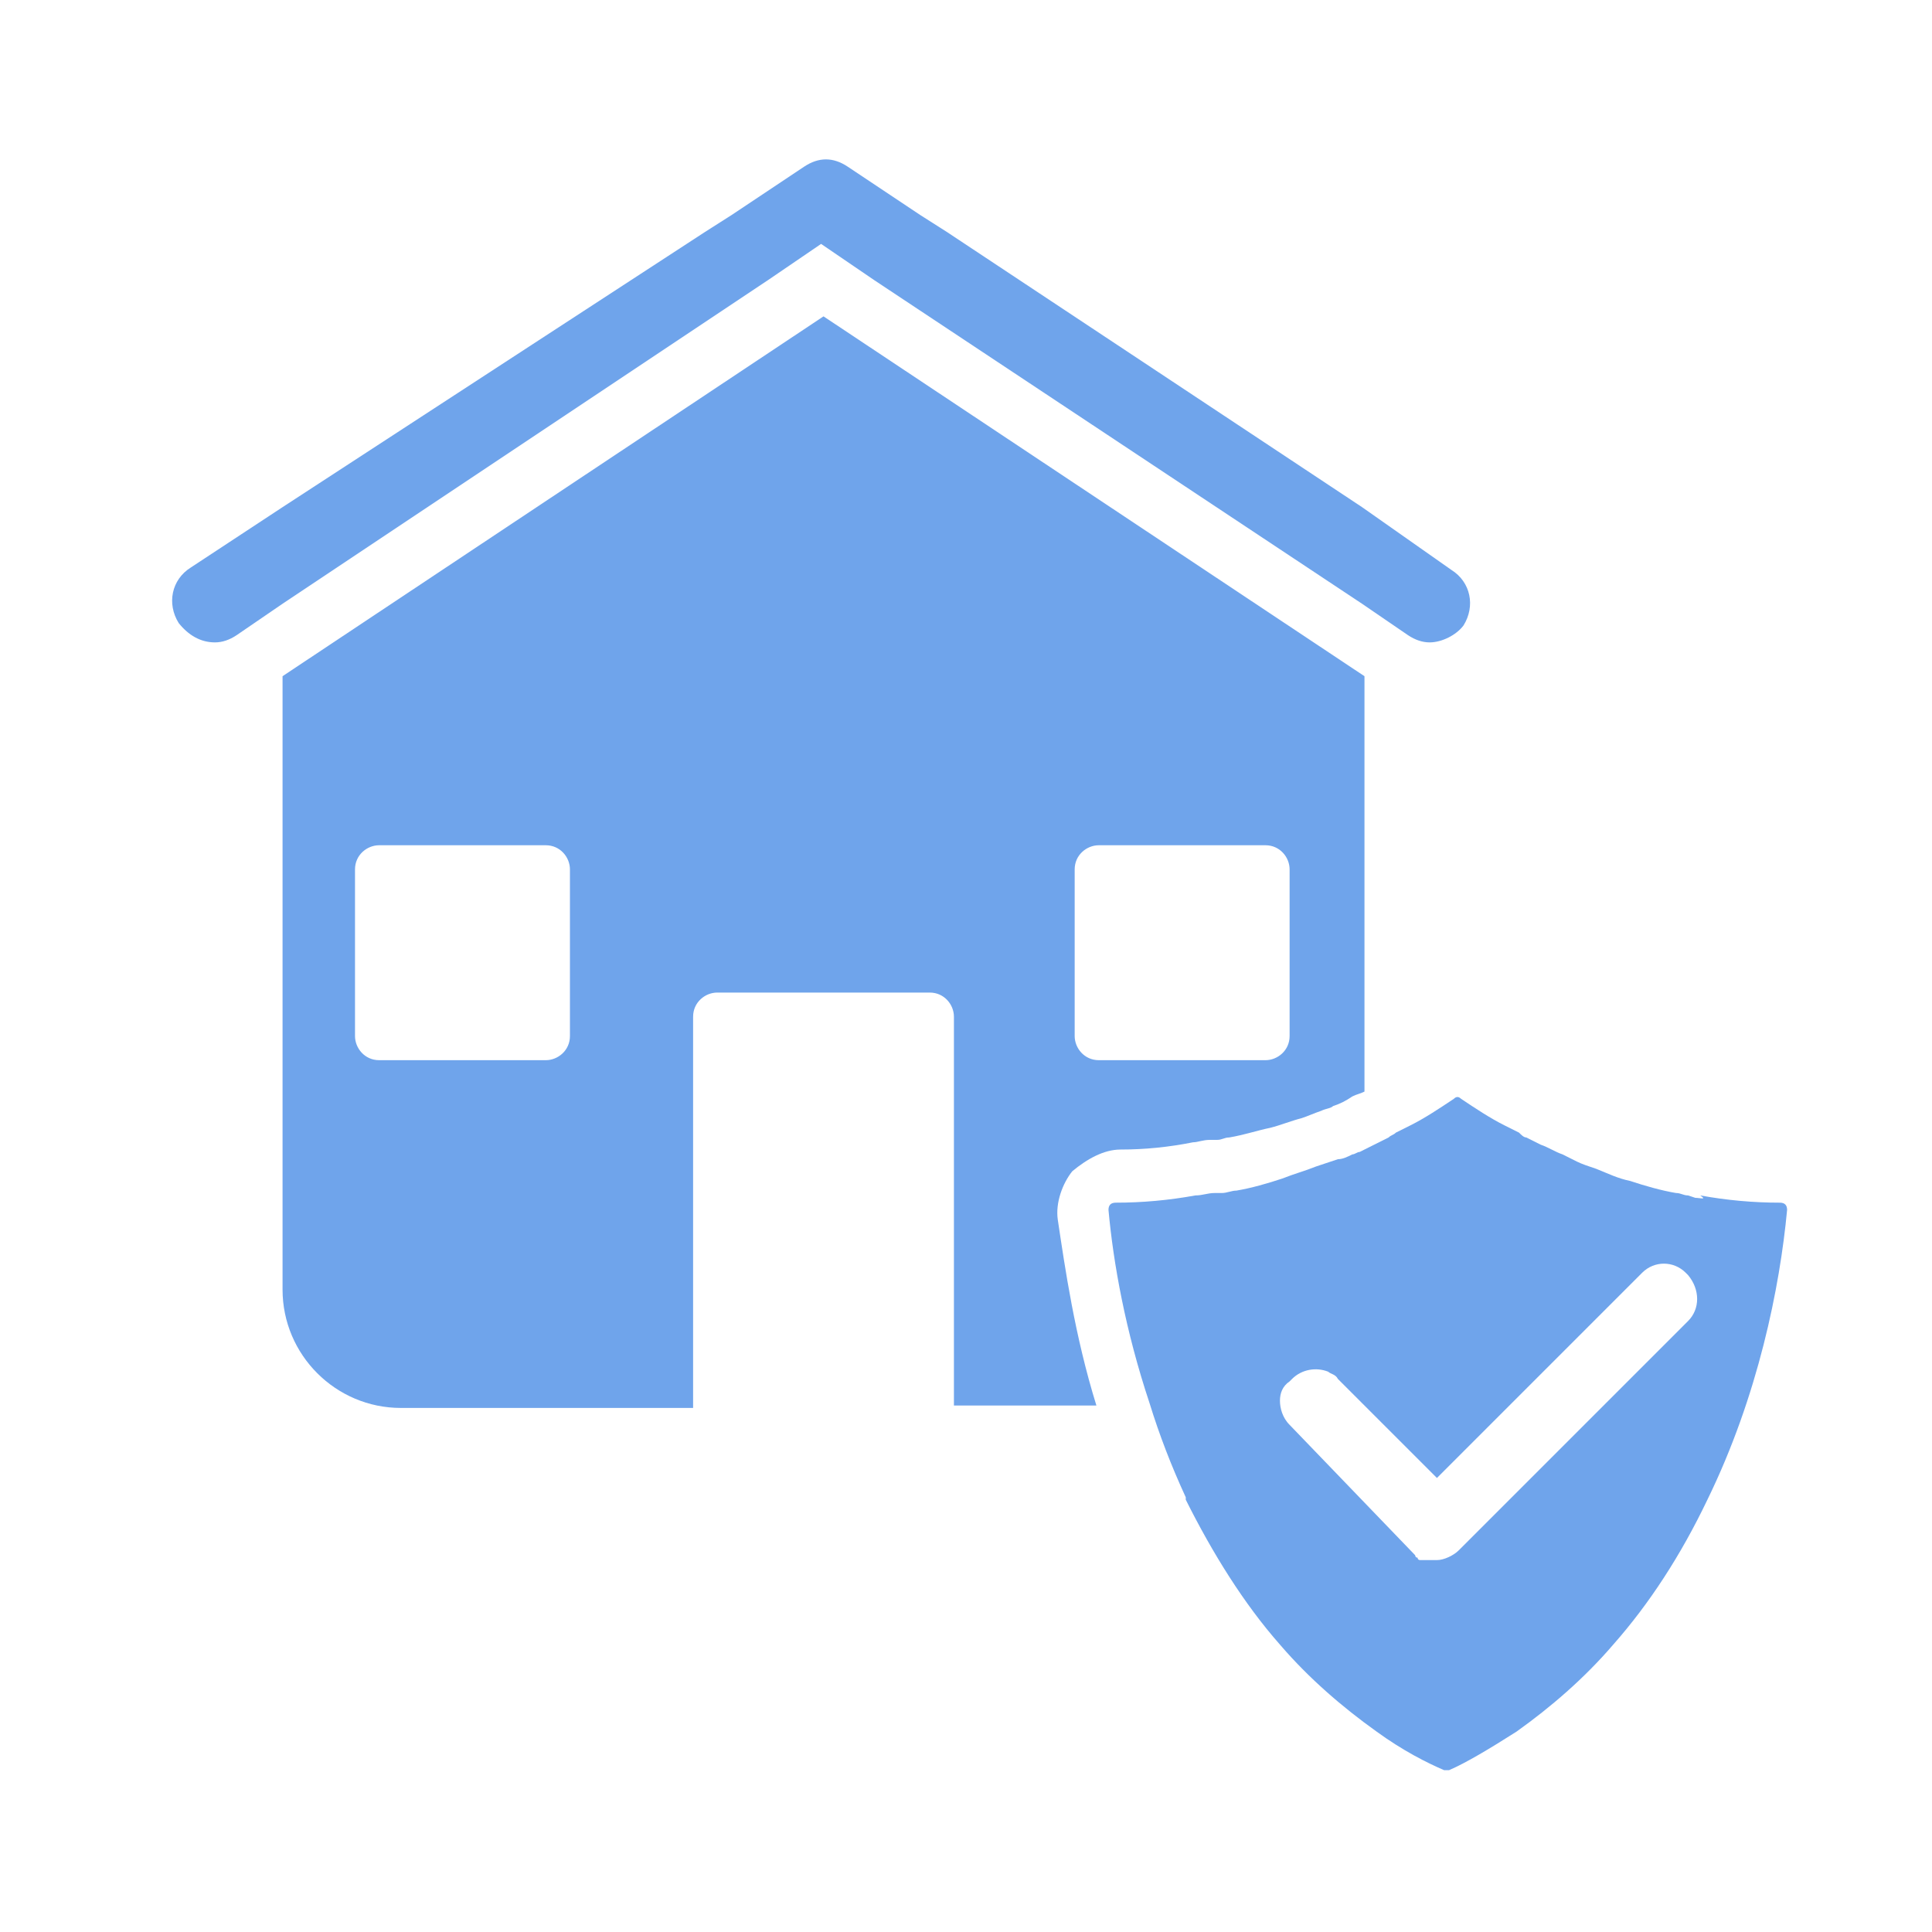
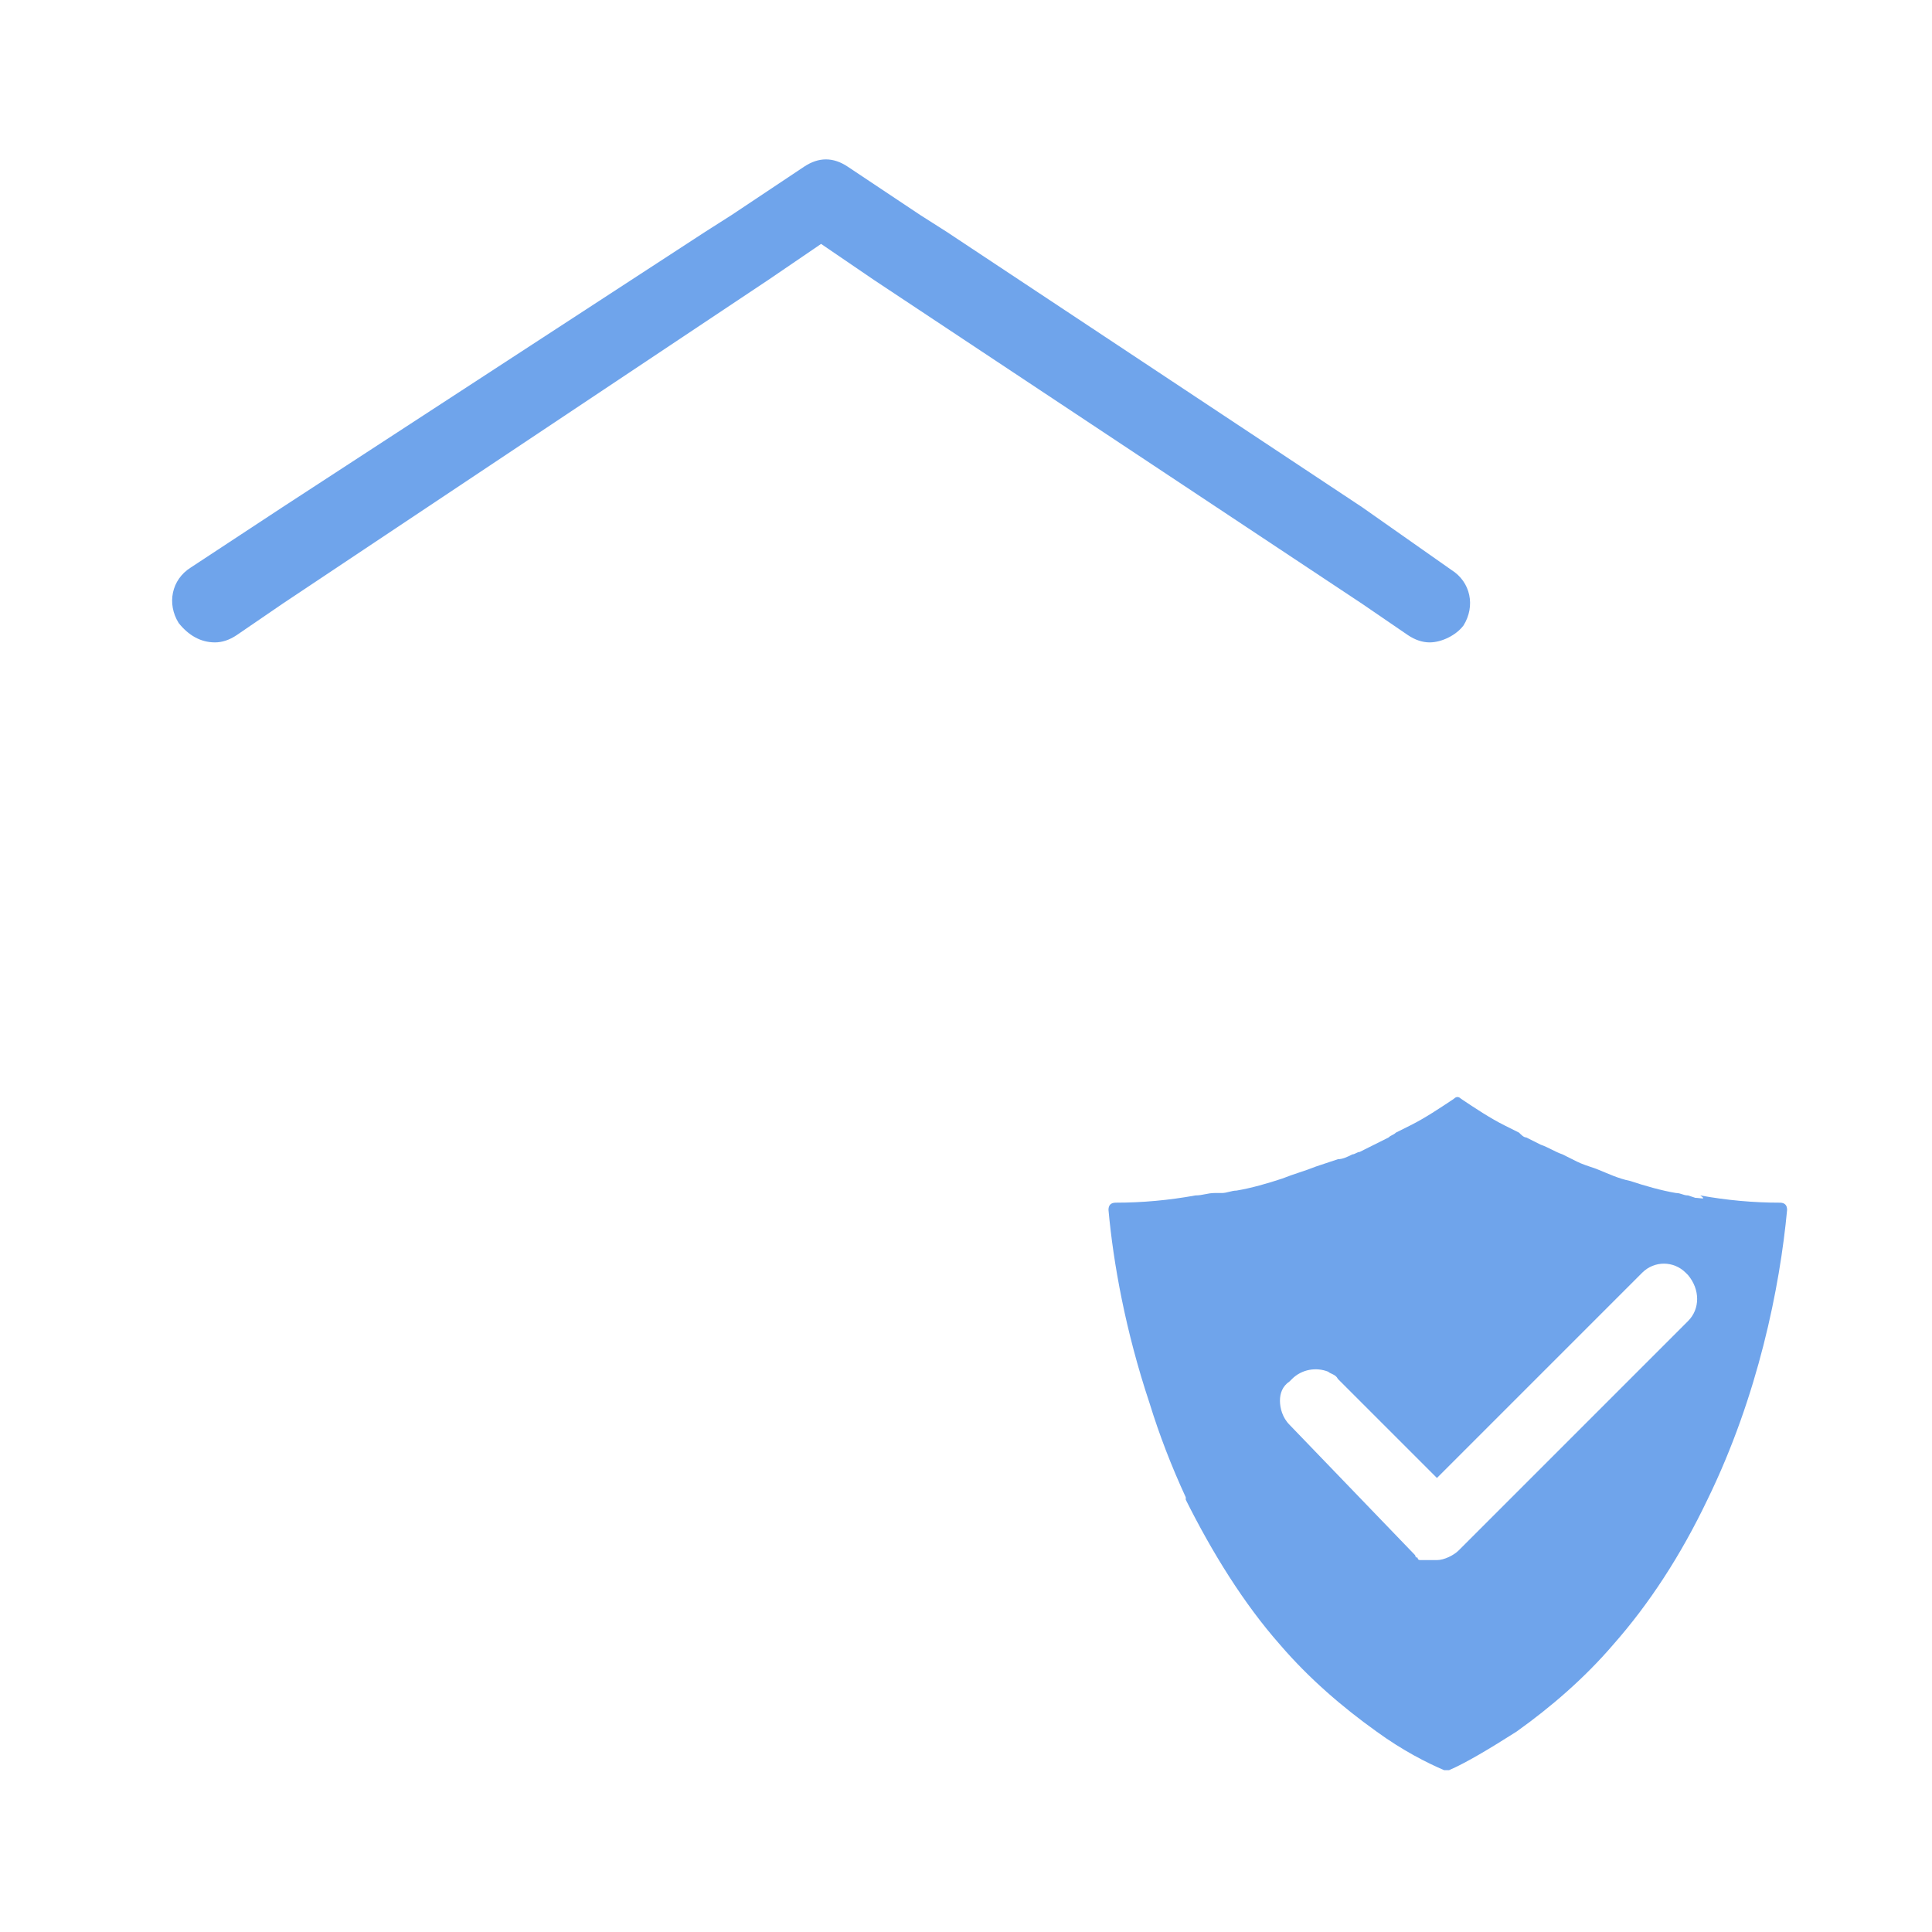
<svg xmlns="http://www.w3.org/2000/svg" version="1.1" x="0px" y="0px" viewBox="0 0 80 80" style="enable-background:new 0 0 80 80;" xml:space="preserve">
  <style type="text/css">
	.st0{display:none;}
	.st1{display:inline;}
	.st2{fill:#6FA4EB;}
</style>
  <g id="Claims" class="st0">
    <g id="NewGroupe16_00000121996128764927557180000000858884530164032414_" class="st1">
      <g id="NewGroup0-83_00000056404391160406358250000010837189999275902391_">
        <g>
          <path class="st2" d="M22.6,41.3c0-0.3,0.1-0.6,0.4-0.8c0.2-0.2,0.5-0.4,0.8-0.4h31.4c0.7,0,1.2,0.5,1.2,1.2      c0,0.3-0.1,0.6-0.4,0.8c-0.2,0.2-0.5,0.4-0.8,0.4H23.8C23.1,42.5,22.6,41.9,22.6,41.3L22.6,41.3z M22.9,33.8      c0.2-0.2,0.5-0.4,0.8-0.4h31.4c0.7,0,1.2,0.5,1.2,1.2c0,0.3-0.1,0.6-0.4,0.8c-0.2,0.2-0.5,0.4-0.8,0.4H23.8      c-0.7,0-1.2-0.5-1.2-1.2C22.6,34.3,22.7,34,22.9,33.8L22.9,33.8z M22.6,13.6c0-0.7,0.5-1.2,1.2-1.2H36c0.7,0,1.2,0.5,1.2,1.2      v12.2c0,0.7-0.5,1.2-1.2,1.2H23.8c-0.7,0-1.2-0.5-1.2-1.2V13.6L22.6,13.6z M42.2,26.8c0.2-0.2,0.5-0.4,0.8-0.4h11.8      c0.7,0,1.2,0.5,1.2,1.2c0,0.3-0.1,0.6-0.4,0.8c-0.2,0.2-0.5,0.4-0.8,0.4H43.1c-0.7,0-1.2-0.5-1.2-1.2C41.9,27.3,42,27,42.2,26.8      L42.2,26.8z M42.2,19.7c0.2-0.2,0.5-0.4,0.8-0.4h11.8c0.7,0,1.2,0.5,1.2,1.2c0,0.3-0.1,0.6-0.4,0.8c-0.2,0.2-0.5,0.4-0.8,0.4      H43.1c-0.7,0-1.2-0.5-1.2-1.2C41.9,20.2,42,19.9,42.2,19.7L42.2,19.7z M42.2,13.2c0.2-0.2,0.5-0.4,0.8-0.4h11.8      c0.7,0,1.2,0.5,1.2,1.2c0,0.3-0.1,0.6-0.4,0.8c-0.2,0.2-0.5,0.4-0.8,0.4H43.1c-0.7,0-1.2-0.5-1.2-1.2      C41.9,13.7,42,13.4,42.2,13.2L42.2,13.2z M48.7,71.5c-1.7-1.9-3.1-4.1-4.3-6.6l0,0l0-0.1c-2.3-4.7-3.1-9.5-3.5-12.7      c-0.1-0.7,0.2-1.5,0.6-2c0.5-0.6,1.2-0.9,1.9-0.9c1,0,2-0.1,3-0.3c0.2,0,0.5-0.1,0.7-0.1l0,0c0,0,0.1,0,0.2,0l0.1,0      c0.2,0,0.3-0.1,0.5-0.1l0,0c0.6-0.1,1.2-0.3,1.7-0.5c0.4-0.1,0.9-0.3,1.3-0.4c0.3-0.1,0.5-0.2,0.8-0.3c0.2-0.1,0.4-0.1,0.5-0.2      c0.3-0.1,0.5-0.2,0.8-0.4c0.2-0.1,0.3-0.2,0.5-0.3l0,0c0.1,0,0.2-0.1,0.3-0.1c0.2-0.1,0.4-0.2,0.5-0.3c0.5-0.3,1.1-0.6,1.6-1      c0.4-0.3,1-0.5,1.5-0.5c0.5,0,1.1,0.2,1.5,0.5c0.5,0.4,1.1,0.7,1.6,1c0.2,0.1,0.3,0.2,0.5,0.3c0.1,0.1,0.2,0.1,0.3,0.1      c0.2,0.1,0.3,0.2,0.5,0.3c0.3,0.1,0.5,0.2,0.8,0.4c0.1,0.1,0.2,0.1,0.3,0.1V8.5c0-2.1-1.7-3.7-3.7-3.7H19.6      c-2.1,0-3.7,1.7-3.7,3.7v62.9c0,2.1,1.7,3.7,3.7,3.7h33C51.2,74.1,49.9,72.9,48.7,71.5L48.7,71.5z" />
          <path class="st2" d="M50.5,60.7c-0.5-0.5-0.5-1.3,0-1.8l0.1-0.1c0.5-0.5,1.3-0.5,1.8,0l4.1,4.1l8.5-8.5c0.5-0.5,1.3-0.5,1.8,0      l0.1,0.1c0.5,0.5,0.5,1.3,0,1.8l-9.6,9.6c0,0-0.1,0.1-0.1,0.1c0,0,0,0,0,0c0,0,0,0-0.1,0.1c0,0,0,0,0,0c0,0,0,0-0.1,0      c0,0,0,0,0,0c0,0-0.1,0-0.1,0c0,0,0,0,0,0c0,0-0.1,0-0.1,0c0,0,0,0,0,0c0,0-0.1,0-0.1,0c0,0,0,0,0,0c0,0-0.1,0-0.1,0      c0,0,0,0,0,0c0,0-0.1,0-0.1,0c0,0,0,0,0,0c0,0,0,0,0,0h0h0c0,0,0,0,0,0c0,0,0,0,0,0c0,0-0.1,0-0.1,0c0,0,0,0,0,0      c0,0-0.1,0-0.1,0c0,0,0,0,0,0c0,0-0.1,0-0.1,0c0,0,0,0,0,0c0,0-0.1,0-0.1,0c0,0,0,0,0,0c0,0-0.1,0-0.1,0c0,0,0,0,0,0      c0,0,0,0-0.1,0c0,0,0,0,0,0c0,0,0,0-0.1-0.1c0,0,0,0,0,0c0,0-0.1-0.1-0.1-0.1L50.5,60.7L50.5,60.7z M57.2,75.1      c0,0,0.1,0,0.1,0.1c0.1,0,0.2,0,0.2,0c0,0,0.1,0,0.1-0.1c0.7-0.3,1.6-0.8,2.7-1.6c0.9-0.6,1.8-1.4,2.7-2.2      c0.5-0.4,0.9-0.9,1.4-1.4c1.5-1.7,2.9-3.8,3.9-6l0,0c2.1-4.3,3-8.9,3.3-12.1c0-0.2-0.1-0.3-0.3-0.3c-1.1,0-2.2-0.1-3.3-0.3      c-0.2,0-0.5-0.1-0.8-0.1L67.1,51c-0.2,0-0.3-0.1-0.5-0.1c-0.6-0.1-1.3-0.3-1.9-0.5c-0.5-0.1-0.9-0.3-1.4-0.5c0,0-0.1,0-0.1-0.1      c-0.2-0.1-0.5-0.2-0.7-0.3c-0.2-0.1-0.4-0.2-0.6-0.3c-0.3-0.1-0.6-0.3-0.9-0.4c-0.2-0.1-0.4-0.2-0.6-0.3      c-0.1-0.1-0.2-0.1-0.3-0.2c-0.2-0.1-0.4-0.2-0.6-0.3c-0.6-0.3-1.2-0.7-1.8-1.1c-0.1-0.1-0.2-0.1-0.3,0c-0.6,0.4-1.2,0.8-1.8,1.1      c-0.2,0.1-0.4,0.2-0.6,0.3c-0.1,0.1-0.2,0.1-0.3,0.2l0,0c-0.2,0.1-0.4,0.2-0.6,0.3c-0.3,0.1-0.6,0.3-0.9,0.4      c-0.2,0.1-0.4,0.2-0.6,0.2c-0.3,0.1-0.6,0.2-0.9,0.3c-0.5,0.2-0.9,0.3-1.4,0.5c-0.6,0.2-1.3,0.4-1.9,0.5c-0.2,0-0.4,0.1-0.6,0.1      l-0.1,0c-0.1,0-0.2,0-0.2,0c-0.3,0-0.5,0.1-0.8,0.1c-1.1,0.2-2.2,0.3-3.3,0.3c-0.2,0-0.3,0.1-0.3,0.3c0.3,3.2,1.2,7.6,3.3,11.9      l0,0l0,0l0,0.1c1.1,2.3,2.4,4.3,3.9,6c1.2,1.4,2.6,2.6,4,3.6C55.6,74.3,56.5,74.8,57.2,75.1L57.2,75.1z" />
        </g>
      </g>
    </g>
  </g>
  <g id="Life_Accident" class="st0">
    <g id="NewGroupe52" class="st1">
      <g id="NewGroup0-47">
        <g>
          <path class="st2" d="M11.8,37.3c1.9-1.3,4.3-2.1,6.9-2.1c3.8,0,7.2,1.6,9.3,4.2c0.7,0.8,2.1,0.8,2.7,0c1.8-2.2,4.7-3.8,7.9-4.1      v25.4v4.8v0.3c0,2-1.6,3.7-3.6,3.7c-1.7,0.1-3.2-1.1-3.6-2.7c-0.2-0.6-0.7-1-1.3-1h-0.1c-0.9,0-1.5,0.8-1.3,1.6      c0.7,2.7,3.2,4.7,6.1,4.7c1.8,0,3.3-0.7,4.5-1.9c1.2-1.2,1.9-2.7,1.9-4.5c0-0.1,0-0.2,0-0.2c0,0,0-0.1,0-0.1V35.3      c3.3,0.3,6.2,1.9,8,4.2c0.7,0.8,2.1,0.8,2.7,0c2.1-2.6,5.5-4.3,9.3-4.3c2.6,0,4.9,0.7,6.8,2c1.1,0.7,2.6,0.1,2.7-1.1      c0-0.2,0-0.3,0-0.5C71.2,19.9,56.4,7.2,38.8,7.8C22.3,8.4,9.1,20.4,9.1,35.2c0,0.3,0,0.6,0,0.9C9.1,37.3,10.7,38,11.8,37.3      L11.8,37.3z" />
        </g>
      </g>
    </g>
  </g>
  <g id="Disability" class="st0">
    <g id="NewGroupe59" class="st1">
      <g id="NewGroup0-40">
        <g>
          <path class="st2" d="M34.3,32.9h-0.7c-0.8,0-1.6,0.1-2.4,0.2c0.7,0.9,1.2,2.1,1.2,3.3v13.8c0.8-0.4,1.7-0.6,2.7-0.6h9.7      l2.9-16.6c-1.9,1.5-4.2,2.2-6.5,2.2C38.7,35.4,36.3,34.5,34.3,32.9L34.3,32.9z" />
          <path class="st2" d="M35.1,61.7c-1,0-1.9-0.2-2.7-0.6v8.7h27.1V61c-0.9,0.4-1.9,0.7-2.9,0.7H35.1L35.1,61.7z" />
          <path class="st2" d="M44.3,52.5h-9c-1.2,0-2.3,0.6-2.8,1.5c-0.3,0.4-0.4,0.9-0.4,1.4V56c0,0.5,0.1,1,0.4,1.4      c0.6,0.9,1.6,1.5,2.8,1.5h8c0-0.1,0-0.1,0-0.2L44.3,52.5L44.3,52.5z" />
          <path class="st2" d="M56.9,52.5l1.6,5.7c0.1-0.1,0.2-0.2,0.3-0.2c0,0,0,0,0.1-0.1c0,0,0.1-0.1,0.1-0.1c0,0,0-0.1,0.1-0.1      c0.1-0.1,0.2-0.2,0.2-0.3c0,0,0-0.1,0.1-0.1c0,0,0-0.1,0.1-0.1c0,0,0,0,0-0.1c0,0,0-0.1,0-0.1c0,0,0-0.1,0-0.1c0,0,0,0,0,0      c0,0,0,0,0-0.1c0,0,0-0.1,0-0.1c0,0,0,0,0-0.1c0,0,0-0.1,0-0.1c0,0,0,0,0-0.1c0,0,0-0.1,0-0.1c0,0,0,0,0,0c0,0,0-0.1,0-0.1      c0,0,0,0,0,0c0,0,0-0.1,0-0.1c0,0,0-0.1,0-0.1c0,0,0-0.1,0-0.1c0,0,0-0.1,0-0.1v-0.5v-4.9V36.6c0-1.6-1.4-3-3.2-3h-0.6      c-0.9,0-1.8,0.4-2.3,0.9c-0.6,0.5-0.9,1.2-0.9,2v0.5l3.5,12.7L56.9,52.5L56.9,52.5z" />
          <path class="st2" d="M25.6,74.8h0.6c1.8,0,3.2-1.3,3.2-3v-2V58.1v-4.8V36.6c0-1-0.5-1.9-1.4-2.4c-0.5-0.3-1.2-0.5-1.8-0.5h-0.6      c-1.8,0-3.2,1.3-3.2,3v3v30.2v2C22.4,73.5,23.8,74.8,25.6,74.8L25.6,74.8z" />
          <path class="st2" d="M57.7,58.7c-0.1,0-0.2,0.1-0.2,0.1C57.6,58.7,57.7,58.7,57.7,58.7L57.7,58.7z" />
          <path class="st2" d="M47.6,33.1c0.1-0.1,0.2-0.1,0.2-0.2c-0.1,0-0.1,0-0.2,0L47.6,33.1L47.6,33.1z" />
          <path class="st2" d="M30.5,22c0,0,0,0.1,0,0.1c0,0,0,0,0,0.1c0,0,0,0.1,0,0.1c0,0,0,0.1,0,0.1c0,0,0,0,0,0c0,0,0,0.1,0,0.1      c0,0.1,0.1,0.2,0.1,0.4c0,0,0,0.1,0,0.1c0,0,0,0,0,0.1c0,0.1,0.1,0.1,0.1,0.1c0,0,0,0.1,0,0.1c0,0,0,0.1,0.1,0.1      c0,0,0,0,0.1,0.1c0.1,0.1,0.1,0.1,0.2,0.2c0,0,0,0,0,0c0.1,0.1,0.3,0.2,0.5,0.3c0,0,0,0,0.1,0c0,0,0,0,0.1,0c0,0,0,0,0.1,0h0      c0.8,4.7,3.9,8.3,7.8,9c0.5,0.1,0.9,0.1,1.4,0.1c0.5,0,1,0,1.4-0.1c3.9-0.7,6.9-4.4,7.8-9c0-0.1,0-0.2,0-0.3      c0.1-0.7,0.2-1.4,0.2-2.1c0-0.1,0-0.3,0-0.4c0-0.1,0-0.2,0-0.3c-0.3,0.1-0.6,0.1-0.9,0.1c-0.2,0-0.4,0-0.5,0.1      c-0.1,0-0.2,0-0.3,0c-0.6,0.1-1.2,0.1-1.7,0.1c0,0,0,0,0,0c-3.1,0-5.7-0.8-7.7-2.4c-0.5-0.4-0.9-0.8-1.3-1.2      c-0.3,0.3-0.6,0.6-0.9,0.9c-1.3,1.1-2.8,2.1-3.7,2.5c0,0,0,0-0.1,0c-0.4,0.2-0.9,0.4-1.3,0.4c-0.1,0-0.2,0-0.3,0h0      c-0.4,0-0.8-0.2-1.1-0.4c-0.1,0.2-0.1,0.5-0.1,0.8c0,0,0,0.1,0,0.1C30.5,22,30.5,22,30.5,22L30.5,22z" />
          <path class="st2" d="M31.6,19.1c0,0.1,0.1,0.2,0.2,0.3c0.1,0,0.2,0,0.3,0c1.3-0.7,4.7-2.8,5.2-4.7l0,0c0.1-0.3,0.1-0.6,0-0.9      c-0.1-0.2-0.1-0.3-0.1-0.3c0-0.1-0.1-0.1-0.1-0.2c0,0,0.3,0.3,0.6,0.8c0.6,0.8,1.6,2.1,2.8,3.1c1.8,1.4,4.1,1.9,6.2,1.9      c1.1,0,2.3-0.1,3.3-0.3c0.4-0.1,0.7-0.1,1.1-0.2c0.1,0,0.2-0.1,0.3-0.3c0,0,0,0,0-0.1c0.1-0.4,0.2-1.1,0.2-2.1      c0-1.7-0.4-3.9-2-5.9c-1.5-1.8-4.1-3.3-8.7-3.6c0,0-7.4-0.8-9.2,6.5C31.5,14.8,31.4,16.7,31.6,19.1      C31.6,19.1,31.6,19.1,31.6,19.1L31.6,19.1z" />
        </g>
      </g>
    </g>
  </g>
  <g id="Personal_Lines" class="st0">
    <g id="NewGroupe50" class="st1">
      <g id="NewGroup0-49">
        <g>
          <path class="st2" d="M15.9,74h3.8c1.7,0,3.1-1.4,3.1-3.1v-6.3h-2.3c-3.1,0-5.8-1.4-7.7-3.5c0,0.1,0,0.2,0,0.3v9.6      C12.8,72.6,14.2,74,15.9,74L15.9,74z" />
          <path class="st2" d="M67.6,70.9v-9.6c0-0.1,0-0.2,0-0.3c-1.9,2.1-4.6,3.5-7.7,3.5h-2.3v6.3c0,1.7,1.4,3.1,3.1,3.1h3.8      C66.2,74,67.6,72.6,67.6,70.9L67.6,70.9z" />
          <path class="st2" d="M23.3,21.7c-1.2,0-2.2,0.9-2.4,2.1l-2.4,11.9c0.7-0.1,1.3-0.2,2-0.2h0.6l2.3-11.2c0,0,0,0,0,0h1.9      c-0.4-0.8-0.7-1.7-1.1-2.5H23.3L23.3,21.7z" />
          <path class="st2" d="M57,24.3l2.3,11.2h0.6c0.7,0,1.4,0.1,2,0.2l-2.4-11.9c-0.2-1.2-1.2-2.1-2.4-2.1h-2.6      c-0.3,0.8-0.7,1.7-1.1,2.5L57,24.3C57,24.2,57,24.2,57,24.3L57,24.3z" />
          <path class="st2" d="M55.5,49.1c0-2,1.6-3.6,3.6-3.6c2,0,3.6,1.6,3.6,3.6c0,2-1.6,3.6-3.6,3.6C57.1,52.6,55.5,51,55.5,49.1      L55.5,49.1z M49.9,47.8c-0.2,0.2-0.5,0.4-0.9,0.4H31.3c-0.7,0-1.3-0.6-1.3-1.3c0-0.3,0.1-0.7,0.4-0.9c0.2-0.2,0.5-0.4,0.9-0.4      h17.7c0.7,0,1.3,0.6,1.3,1.3C50.3,47.2,50.2,47.6,49.9,47.8L49.9,47.8z M49.9,53.2c-0.2,0.2-0.5,0.4-0.9,0.4H31.3      c-0.7,0-1.3-0.6-1.3-1.3c0-0.3,0.1-0.7,0.4-0.9c0.2-0.2,0.5-0.4,0.9-0.4h17.7c0.7,0,1.3,0.6,1.3,1.3      C50.3,52.6,50.2,53,49.9,53.2L49.9,53.2z M21.3,52.6c-2,0-3.6-1.6-3.6-3.6c0-2,1.6-3.6,3.6-3.6c2,0,3.6,1.6,3.6,3.6      C24.9,51,23.3,52.6,21.3,52.6L21.3,52.6z M67.6,45.7c0-3.3-2.1-6.2-5.1-7.3c-0.8-0.3-1.7-0.5-2.6-0.5h-0.1H20.6h-0.1      c-0.9,0-1.8,0.2-2.6,0.5c-3,1.1-5.1,3.9-5.1,7.3v8.6c0,1.6,0.5,3.2,1.4,4.4c1.4,2,3.7,3.3,6.3,3.3h2.3h34.7h2.3      c2.6,0,4.9-1.3,6.3-3.3c0.9-1.3,1.4-2.8,1.4-4.4V45.7L67.6,45.7z" />
          <path class="st2" d="M39.6,24.2l-1.2,1.2L38,25.8c0,0-0.1,0.1-0.1,0.1c0,0,0,0,0,0c0,0,0,0,0,0c0,0-0.1,0-0.1,0.1c0,0,0,0,0,0      c0,0-0.1,0-0.1,0c0,0,0,0,0,0c0,0,0,0,0,0c0,0,0,0-0.1,0c0,0-0.1,0-0.1,0c0,0,0,0-0.1,0c0,0-0.1,0-0.1,0c0,0,0,0,0,0      c0,0,0,0,0,0c0,0-0.1,0-0.1,0c0,0,0,0,0,0c0,0,0,0,0,0c0,0-0.1,0-0.1,0c0,0-0.1,0-0.1,0c0,0,0,0,0,0c0,0,0,0,0,0      c0,0-0.1,0-0.1,0c0,0,0,0,0,0c0,0,0,0,0,0c0,0-0.1,0-0.1,0c0,0,0,0-0.1,0c0,0-0.1,0-0.1,0c0,0,0,0-0.1,0c0,0,0,0,0,0      c0,0,0,0,0,0c0,0-0.1,0-0.1,0c0,0,0,0-0.1,0c0,0,0,0-0.1,0c0,0,0,0,0,0c0,0-0.1-0.1-0.1-0.1l-1.6-1.6L32,21.7l-1.4-1.4      c-0.5-0.5-0.5-1.4,0-1.9l0.2-0.2c0.5-0.5,1.4-0.5,1.9,0l3.5,3.5l0.9,0.9l0.9-0.9l8.2-8.2c0.5-0.5,1.4-0.5,1.9,0l0.2,0.2      c0.5,0.5,0.5,1.4,0,1.9l-6.1,6.1L39.6,24.2L39.6,24.2z M54.1,10.6c-1.2,0-2.4-0.1-3.5-0.3c-0.3,0-0.5-0.1-0.8-0.1l-0.3-0.1      c-0.2,0-0.3-0.1-0.5-0.1c-0.7-0.1-1.4-0.3-2-0.5c-0.5-0.1-1-0.3-1.5-0.5c-0.3-0.1-0.6-0.2-0.9-0.3c-0.2-0.1-0.4-0.2-0.6-0.3      C43.6,8.2,43.3,8.1,43,8c-0.2-0.1-0.4-0.2-0.6-0.3c-0.1-0.1-0.2-0.1-0.3-0.2c-0.2-0.1-0.4-0.2-0.6-0.3c-0.6-0.4-1.3-0.7-1.9-1.2      c-0.1-0.1-0.2-0.1-0.3,0c-0.6,0.4-1.2,0.8-1.9,1.2c-0.2,0.1-0.4,0.2-0.6,0.3c-0.1,0.1-0.2,0.1-0.3,0.2l0,0      C36.2,7.8,36,7.9,35.8,8c-0.3,0.1-0.6,0.3-0.9,0.4c-0.2,0.1-0.4,0.2-0.6,0.3C34,8.8,33.6,8.9,33.3,9c-0.5,0.2-1,0.4-1.5,0.5      c-0.7,0.2-1.3,0.4-2,0.5c-0.2,0-0.4,0.1-0.6,0.1l-0.1,0c-0.1,0-0.2,0-0.2,0c-0.3,0.1-0.5,0.1-0.8,0.1c-1.2,0.2-2.3,0.3-3.5,0.3      c-0.2,0-0.3,0.1-0.3,0.3c0.3,2.9,1,6.8,2.6,10.7c0.3,0.6,0.5,1.2,0.8,1.9l0,0l0,0l0,0.1c0.1,0.2,0.2,0.4,0.3,0.5      c1.1,2.2,2.4,4.1,3.9,5.8c1.3,1.5,2.7,2.7,4.3,3.8c1,0.7,2,1.2,2.7,1.6c0.1,0,0.2,0.1,0.3,0.1c0.1,0,0.2,0,0.2,0      c0.1,0,0.2-0.1,0.3-0.1c0.7-0.4,1.7-0.9,2.7-1.6c1.5-1.1,3-2.3,4.2-3.8c1.5-1.7,2.8-3.7,3.9-5.9c0.1-0.2,0.2-0.3,0.2-0.5l0,0      c0.3-0.7,0.6-1.4,0.9-2c1.6-3.9,2.3-7.8,2.6-10.7C54.4,10.8,54.3,10.6,54.1,10.6L54.1,10.6z" />
        </g>
      </g>
    </g>
  </g>
  <g id="Life" class="st0">
    <g id="NewGroupe68" class="st1">
      <g id="NewGroup0-31">
        <g>
          <path class="st2" d="M49.4,47.1c0.3,0.3,0.6,0.5,0.9,0.8C50.2,47.5,49.8,47.2,49.4,47.1L49.4,47.1z" />
          <path class="st2" d="M4.3,40.7C4.3,40.7,4.3,40.7,4.3,40.7C4.9,43,6.2,45,7.8,46.6l2.8,2.8l21.1,21.1c1,1,2.6,1,3.6,0L55,50.8      c-1-0.5-2.1-1.2-3.4-2c-0.4-0.3-0.8-0.6-1.2-0.9c0.1,0.2,0.2,0.4,0.2,0.7c0,0.8-0.8,1.5-1.8,1.5l-11.2-0.1l-1.4,5.6      c-0.2,0.7-0.9,1.2-1.7,1.2c0,0-0.1,0-0.1,0c-0.9-0.1-1.5-0.6-1.6-1.4l-1-11.4l-2,5.5c-0.2,0.6-0.9,1.1-1.6,1.1h-9.9      c-1,0-1.7-0.7-1.7-1.5c0-0.8,0.8-1.5,1.7-1.5h8.6l4.3-11.8c0.3-0.7,1-1.1,1.8-1c0.8,0.1,1.5,0.7,1.5,1.4l1,11      c0.2-0.1,0.5-0.1,0.8-0.1L48.8,47c0.2,0,0.4,0,0.6,0.1c-1.3-1.1-2.6-2.3-3.8-3.7c-2.3-2.6-4.2-5.5-5.8-8.8l0-0.1l0,0l0,0l0-0.1      c-1.6-3.4-2.7-6.8-3.5-10c-1.1,1-2,2.2-2.8,3.4c-1-1.7-2.4-3.2-3.9-4.4c-1.6-1.2-3.4-2.1-5.3-2.7l0,0c0,0-0.1,0-0.1,0      c-1.3-0.4-2.7-0.6-4.2-0.6C11.1,20,3.7,27.1,3.6,36c0,1.6,0.2,3.2,0.6,4.6C4.2,40.6,4.3,40.7,4.3,40.7L4.3,40.7z" />
          <path class="st2" d="M59.9,26.3v-0.4h-0.3C59.7,26,59.8,26.2,59.9,26.3L59.9,26.3z" />
          <path class="st2" d="M66.5,28.7c0,0.8-0.7,1.5-1.5,1.5h-2.8h-2.2v5.1c0,0.8-0.7,1.5-1.5,1.5h-1.2c-0.8,0-1.5-0.7-1.5-1.5v-5.1      h-5.1c-0.8,0-1.5-0.7-1.5-1.5v-1.2c0-0.8,0.7-1.5,1.5-1.5h5.1v-3.4v-1.6c0-0.8,0.7-1.5,1.5-1.5h1.2c0.8,0,1.5,0.7,1.5,1.5v5.1      H65c0.8,0,1.5,0.7,1.5,1.5V28.7L66.5,28.7z M75.1,16.6c-1.2-0.1-2.3-0.2-3.5-0.4c-0.3-0.1-0.7-0.1-1-0.2L70.2,16      c-0.2,0-0.4-0.1-0.7-0.1c-0.9-0.2-1.8-0.4-2.6-0.7c-0.6-0.2-1.3-0.4-1.9-0.6c-0.4-0.1-0.8-0.3-1.2-0.4c-0.3-0.1-0.5-0.2-0.8-0.3      c-0.4-0.2-0.8-0.4-1.2-0.5c-0.3-0.1-0.6-0.3-0.8-0.4c-0.1-0.1-0.3-0.1-0.4-0.2c-0.3-0.1-0.5-0.3-0.8-0.4      c-0.6-0.4-1.3-0.7-1.9-1.2c-0.4-0.3-1-0.3-1.5,0c-0.6,0.4-1.3,0.8-1.9,1.2c-0.2,0.1-0.5,0.3-0.8,0.4c-0.1,0.1-0.3,0.1-0.4,0.2      l0,0c-0.3,0.1-0.5,0.3-0.8,0.4c-0.4,0.2-0.8,0.4-1.2,0.6c-0.3,0.1-0.5,0.2-0.8,0.3c-0.4,0.2-0.8,0.3-1.2,0.5      c-0.6,0.2-1.3,0.5-1.9,0.6c-0.9,0.3-1.7,0.5-2.6,0.7c-0.2,0.1-0.5,0.1-0.8,0.2L44,16c-0.1,0-0.2,0-0.3,0.1      c-0.4,0.1-0.7,0.1-1,0.2c-1.2,0.2-2.3,0.3-3.5,0.4c-0.8,0-1.3,0.7-1.3,1.5c0.2,1.4,0.4,2.9,0.8,4.5c0.7,3.3,1.8,7,3.6,10.6      l0,0.1l0,0l0,0.1c1.5,3.1,3.3,5.8,5.4,8.2c1.7,1.9,3.5,3.5,5.5,4.9c1.3,0.9,2.5,1.6,3.4,2c0.2,0.1,0.3,0.1,0.5,0.1      c0.2,0,0.5,0,0.7-0.1c0.9-0.5,2.1-1.1,3.4-2c2-1.4,3.8-3,5.5-4.9c2.1-2.4,3.9-5.1,5.4-8.2l0-0.1c2.7-5.5,3.9-11.1,4.4-15.4      C76.5,17.3,75.9,16.6,75.1,16.6L75.1,16.6z" />
        </g>
      </g>
    </g>
  </g>
  <g id="Property">
    <g id="NewGroupe94">
      <g id="NewGroup0-5">
        <g>
-           <path class="st2" d="M23.6,42.9c0,0.6-0.5,1-1,1h-6.9c-0.6,0-1-0.5-1-1V36c0-0.6,0.5-1,1-1h6.9c0.6,0,1,0.5,1,1V42.9L23.6,42.9z       M44.5,36c0-0.6,0.5-1,1-1h6.9c0.6,0,1,0.5,1,1v6.9c0,0.6-0.5,1-1,1h-6.9c-0.6,0-1-0.5-1-1V36L44.5,36z M46.4,47.6      c1,0,2-0.1,3-0.3c0.2,0,0.4-0.1,0.7-0.1l0,0c0,0,0.1,0,0.2,0l0.1,0c0.2,0,0.3-0.1,0.5-0.1l0,0c0.6-0.1,1.2-0.3,1.7-0.4      c0.4-0.1,0.9-0.3,1.3-0.4c0.3-0.1,0.5-0.2,0.8-0.3c0.2-0.1,0.4-0.1,0.5-0.2c0.3-0.1,0.5-0.2,0.8-0.4c0.2-0.1,0.3-0.1,0.5-0.2V28      L34.1,13.1L11.7,28v25.4c0,2.7,2.2,4.9,4.9,4.9h12.1V42.1c0-0.6,0.5-1,1-1h8.8c0.6,0,1,0.5,1,1v16.1h5.9      c-0.9-2.9-1.3-5.7-1.6-7.7c-0.1-0.7,0.2-1.5,0.6-2C45,48,45.7,47.6,46.4,47.6L46.4,47.6z" />
          <path class="st2" d="M8.9,26.6c0.3,0,0.6-0.1,0.9-0.3l1.9-1.3l20.1-13.4l2.2-1.5l2.2,1.5L56.4,25l1.9,1.3      c0.3,0.2,0.6,0.3,0.9,0.3c0.5,0,1.1-0.3,1.4-0.7c0.5-0.8,0.3-1.8-0.5-2.3L56.4,21L39.2,9.6l-1.1-0.7l-3-2      c-0.3-0.2-0.6-0.3-0.9-0.3c0,0,0,0,0,0h0c0,0,0,0,0,0c-0.3,0-0.6,0.1-0.9,0.3l-3,2l-1.1,0.7L11.7,21l-3.8,2.5      c-0.8,0.5-1,1.5-0.5,2.3C7.8,26.3,8.3,26.6,8.9,26.6L8.9,26.6z" />
          <path class="st2" d="M69.9,54.7l-9.5,9.5c-0.2,0.2-0.6,0.4-0.9,0.4h0c0,0-0.1,0-0.1,0c0,0,0,0,0,0c0,0,0,0-0.1,0c0,0,0,0,0,0      c0,0-0.1,0-0.1,0c0,0,0,0-0.1,0c0,0-0.1,0-0.1,0c0,0,0,0-0.1,0c0,0,0,0-0.1,0c0,0-0.1,0-0.1-0.1c-0.1,0-0.1-0.1-0.1-0.1L53.4,59      c-0.3-0.3-0.4-0.7-0.4-1c0-0.3,0.1-0.6,0.4-0.8l0.1-0.1c0.4-0.4,1-0.5,1.5-0.3c0.1,0.1,0.3,0.1,0.4,0.3l4.1,4.1l8.5-8.5      c0.5-0.5,1.3-0.5,1.8,0l0.1,0.1C70.4,53.4,70.4,54.2,69.9,54.7L69.9,54.7z M70.2,49.6l-0.3-0.1c-0.2,0-0.3-0.1-0.5-0.1      c-0.6-0.1-1.3-0.3-1.9-0.5c-0.5-0.1-0.9-0.3-1.4-0.5c-0.3-0.1-0.6-0.2-0.8-0.3c-0.2-0.1-0.4-0.2-0.6-0.3      c-0.3-0.1-0.6-0.3-0.9-0.4c-0.2-0.1-0.4-0.2-0.6-0.3c-0.1,0-0.2-0.1-0.3-0.2c-0.2-0.1-0.4-0.2-0.6-0.3c-0.6-0.3-1.2-0.7-1.8-1.1      c-0.1-0.1-0.2-0.1-0.3,0c-0.6,0.4-1.2,0.8-1.8,1.1c-0.2,0.1-0.4,0.2-0.6,0.3c-0.1,0.1-0.2,0.1-0.3,0.2l0,0      c-0.2,0.1-0.4,0.2-0.6,0.3c-0.2,0.1-0.4,0.2-0.6,0.3c-0.1,0-0.2,0.1-0.3,0.1c-0.2,0.1-0.4,0.2-0.6,0.2c-0.3,0.1-0.6,0.2-0.9,0.3      c-0.5,0.2-0.9,0.3-1.4,0.5c-0.6,0.2-1.3,0.4-1.9,0.5c-0.2,0-0.4,0.1-0.6,0.1l-0.1,0c-0.1,0-0.1,0-0.2,0c-0.3,0-0.5,0.1-0.8,0.1      c-1.1,0.2-2.2,0.3-3.3,0.3c-0.2,0-0.3,0.1-0.3,0.3c0.2,2.2,0.7,5,1.7,8c0.4,1.3,0.9,2.6,1.5,3.9l0,0l0,0l0,0.1      c1.1,2.2,2.4,4.3,3.9,6c1.2,1.4,2.6,2.6,4,3.6c1.1,0.8,2.1,1.3,2.8,1.6c0.1,0,0.2,0,0.2,0c0.7-0.3,1.7-0.9,2.8-1.6      c1.4-1,2.8-2.2,4-3.6c1.5-1.7,2.8-3.7,3.9-6l0,0c2.1-4.3,3-8.8,3.3-12c0-0.2-0.1-0.3-0.3-0.3c-1.1,0-2.2-0.1-3.3-0.3      C70.7,49.7,70.4,49.6,70.2,49.6L70.2,49.6z" />
        </g>
      </g>
    </g>
  </g>
</svg>